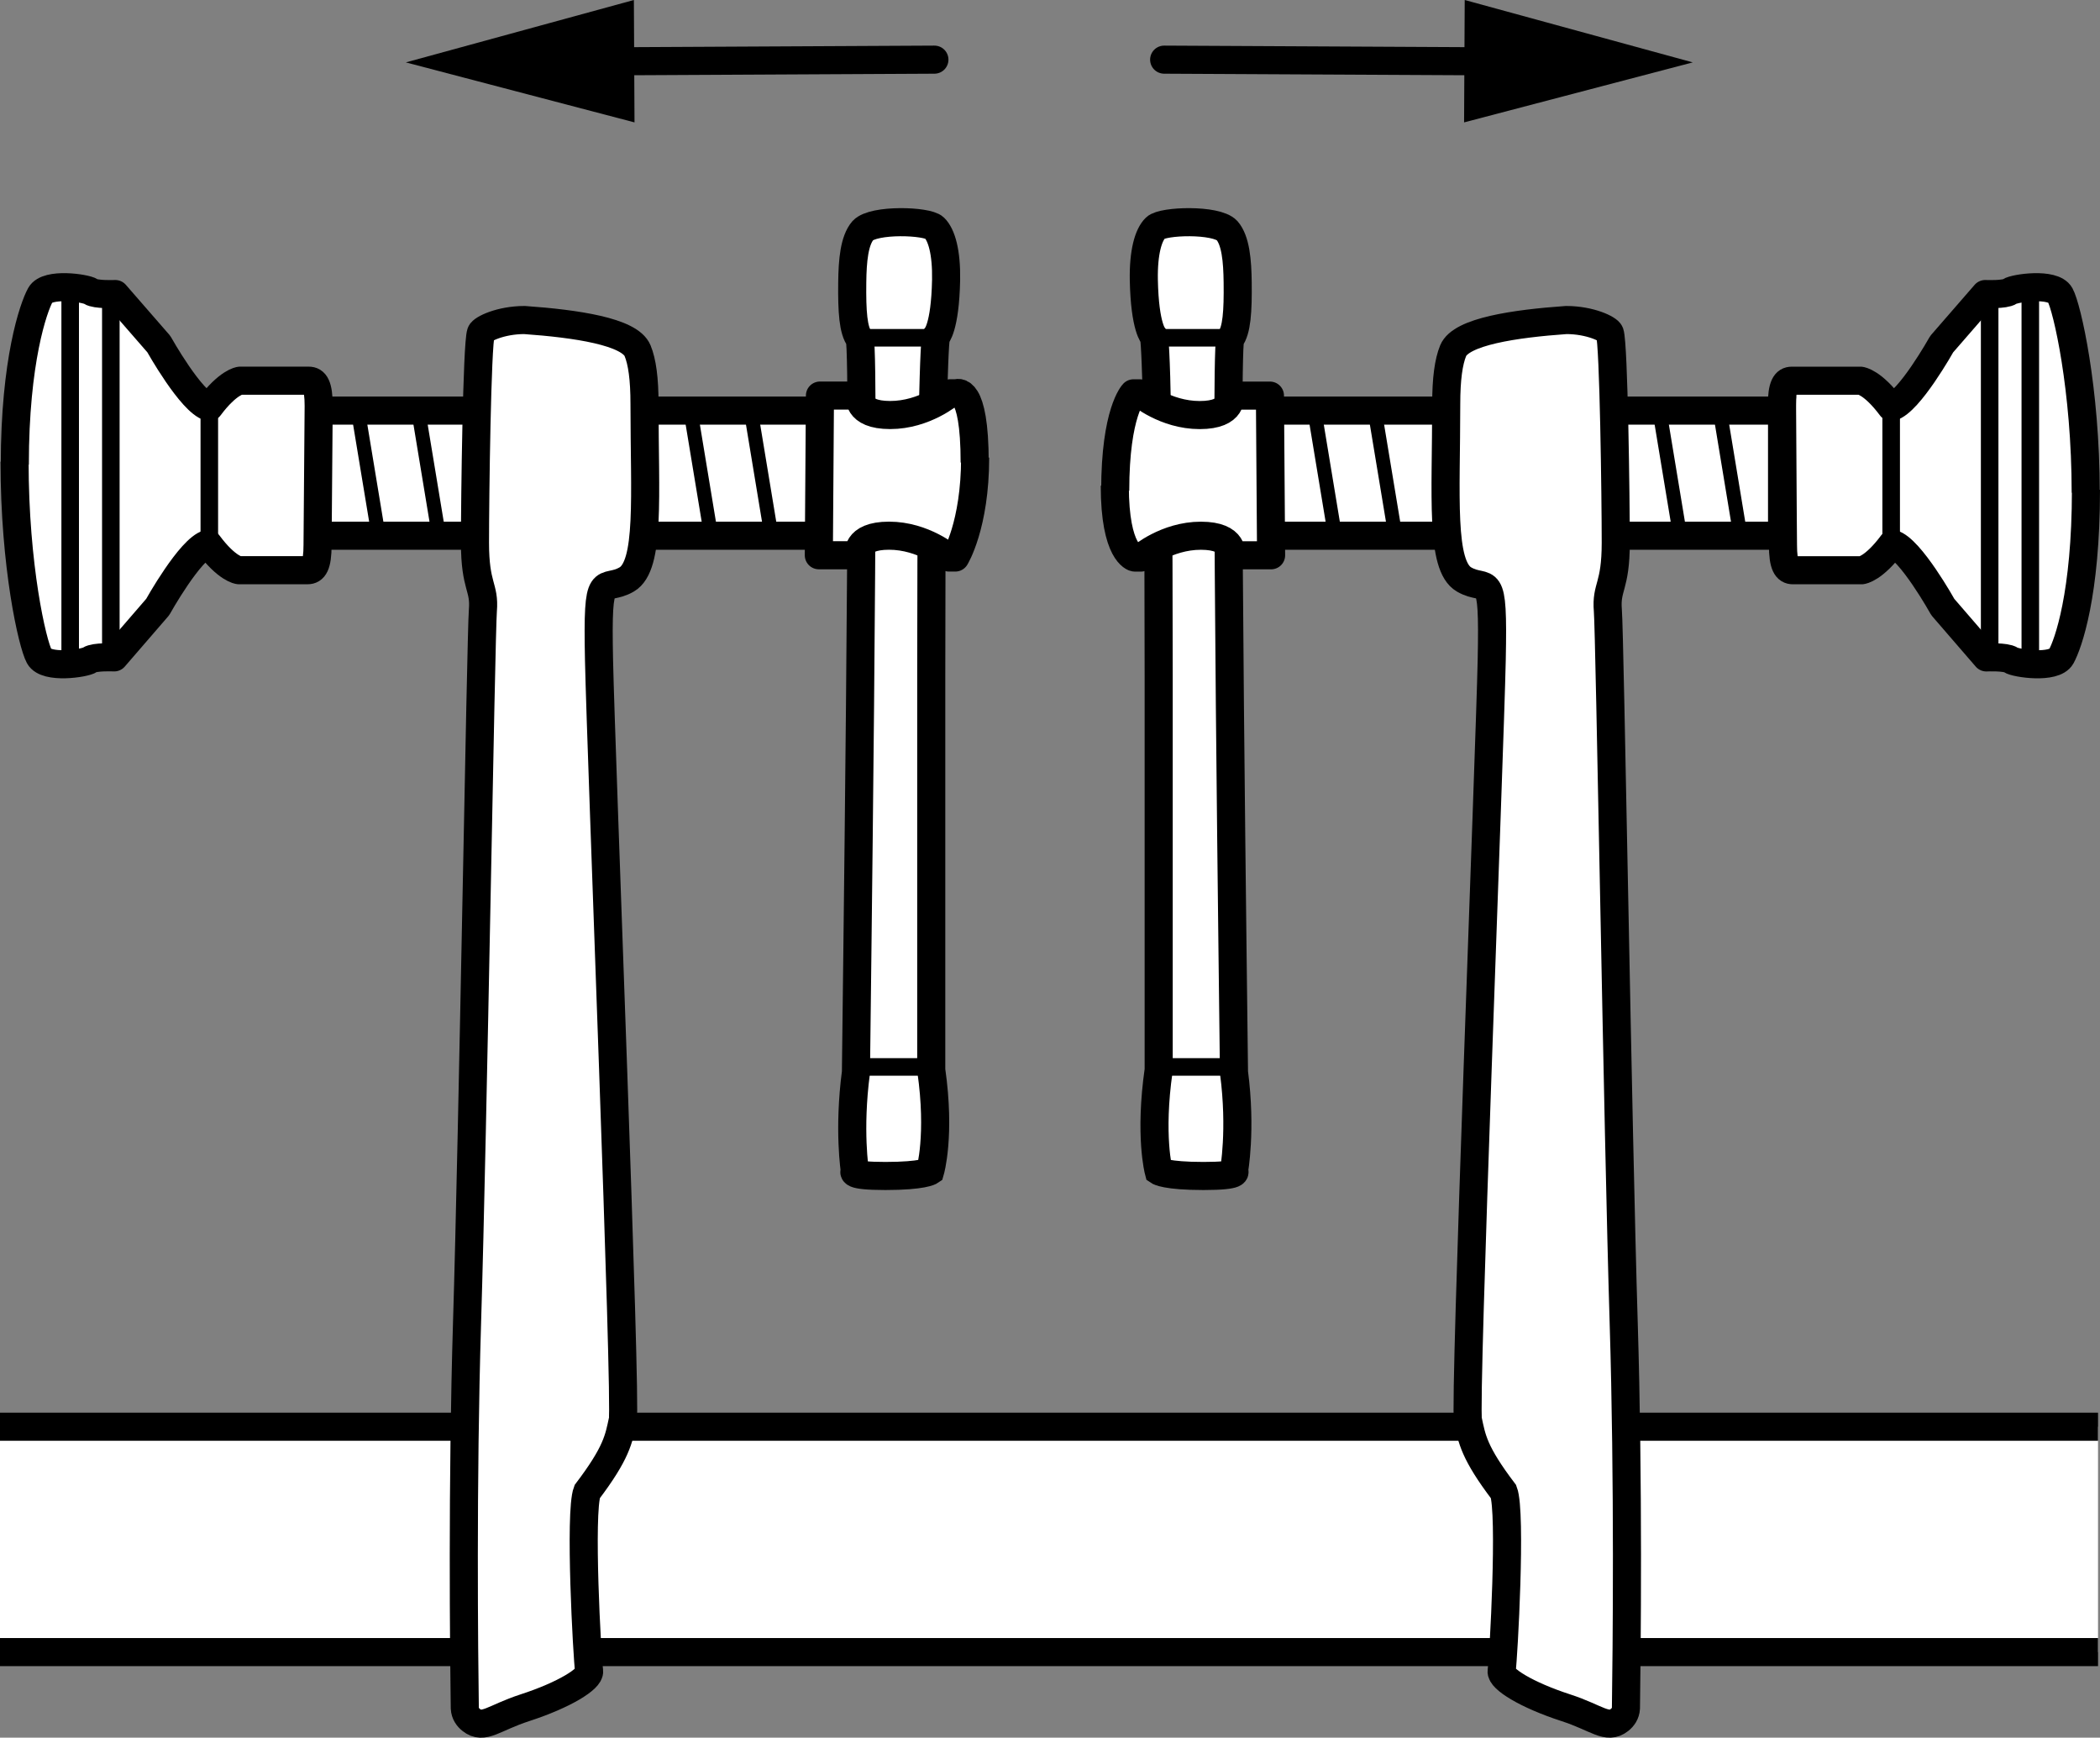
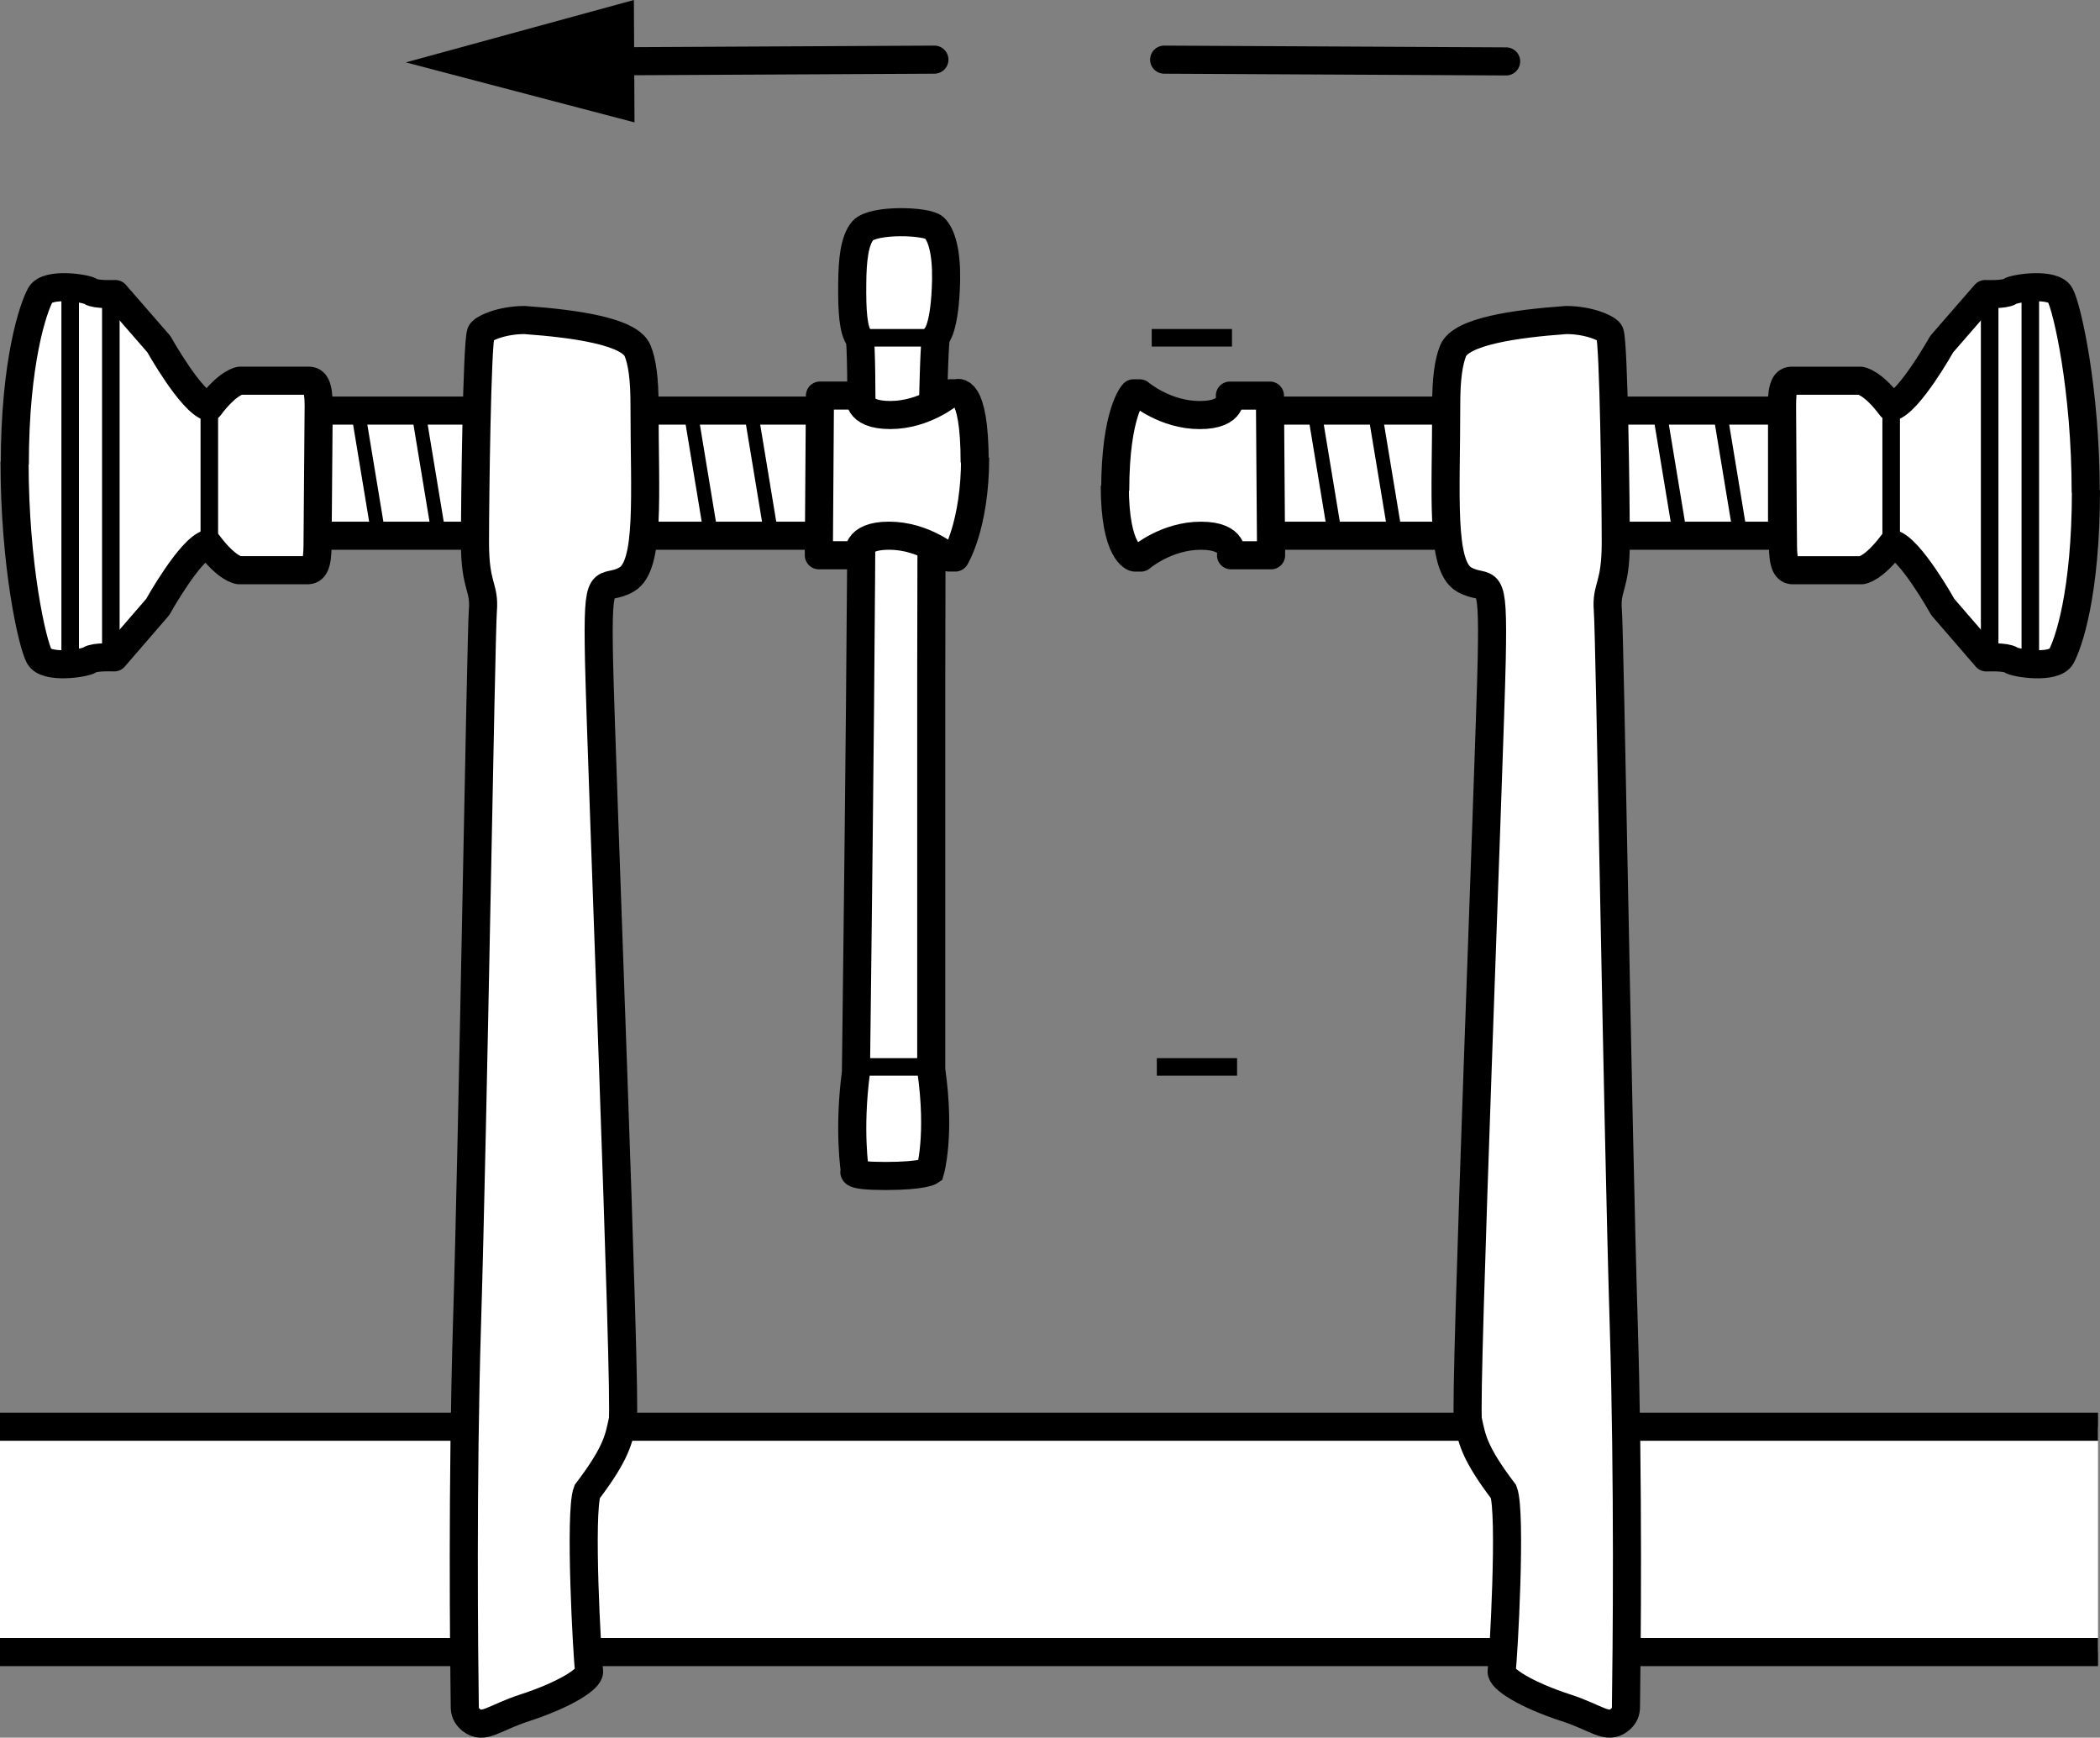
<svg xmlns="http://www.w3.org/2000/svg" version="1.1" id="image_1_" x="0px" y="0px" width="59.815px" height="49.494px" viewBox="0 0 59.815 49.494" enable-background="new 0 0 59.815 49.494" xml:space="preserve">
  <rect x="0" y="0" width="59.815" height="49.494" fill="#808080" stroke="none" />
  <rect x="8.617" y="11.695" fill="#FFFFFF" stroke="#000000" stroke-width="0.8" stroke-miterlimit="10" width="14.845" height="3.564" />
  <rect y="40.637" fill="#FFFFFF" width="59.759" height="6.419" />
  <line id="track_00000025445112392334523580000013848553823511440317_" fill="none" stroke="#000000" stroke-width="0.8" stroke-miterlimit="10" x1="0" y1="40.637" x2="59.759" y2="40.637" />
  <line id="track_00000129205074359621950070000004683729410693361574_" fill="none" stroke="#000000" stroke-width="0.8" stroke-miterlimit="10" x1="59.759" y1="47.056" x2="0" y2="47.056" />
  <path id="lil_arm_00000029729116588783450580000014685396929392947372_" fill="#FFFFFF" stroke="#000000" stroke-width="0.8" stroke-miterlimit="10" d="  M26.613,6.488c0.208,0.201,0.349,0.7,0.335,1.486c-0.028,1.375-0.282,1.605-0.282,1.605  s-0.141-0.084-0.141,9.643c0,5.928,0,9.155,0,11.253c0.268,1.873-0.03,2.882-0.03,2.882s-0.203,0.138-1.276,0.138  s-0.869-0.138-0.869-0.138s-0.187-1.165,0.03-2.817c0-0.333,0.275-20.527,0.106-20.887  c-0.185-0.244-0.221-0.773-0.211-1.609c0.007-0.623,0.058-1.193,0.303-1.478  C24.886,6.238,26.405,6.287,26.613,6.488z" />
  <path id="top_00000084498011013678141250000002637213009832990909_" fill="#FFFFFF" stroke="#000000" stroke-width="0.8" stroke-linejoin="round" stroke-miterlimit="10" d="  M27.762,13.176c0-2.245-0.521-1.974-0.521-1.974h-0.177c0,0-0.723,0.619-1.709,0.619c-0.986,0-0.859-0.554-0.859-0.554  s-0.69,0-1.141,0l-0.032,4.548c0.451,0,1.141,0,1.141,0s-0.128-0.557,0.859-0.557s1.709,0.622,1.709,0.622h0.177  c0,0,0.566-0.915,0.566-2.847" />
  <path id="top_00000008137492766812038580000006955735498994635444_" fill="#FFFFFF" stroke="#000000" stroke-width="0.8" stroke-linejoin="round" stroke-miterlimit="10" d="  M0.415,13.149c0,2.98,0.507,5.189,0.704,5.549c0.197,0.36,1.296,0.197,1.437,0.098  c0.141-0.098,0.696-0.072,0.696-0.072l1.24-1.435c0,0,0.93-1.67,1.437-1.801  c0.535,0.721,0.874,0.753,0.874,0.753s0.495,0,1.03,0s0.761,0,0.93,0s0.282-0.131,0.282-0.721l0.032-3.96  c0-0.587-0.113-0.717-0.282-0.717s-0.395,0-0.93,0s-1.03,0-1.03,0s-0.338,0.033-0.874,0.75  c-0.507-0.13-1.437-1.792-1.437-1.792L3.283,8.375c0,0-0.555,0.025-0.696-0.072S1.348,8.042,1.151,8.4  s-0.729,1.869-0.729,4.834" />
  <path id="arm_00000177481742913607647070000015459001099609394591_" fill="#FFFFFF" stroke="#000000" stroke-width="0.8" stroke-miterlimit="10" d="  M18.161,9.99c0.129,0.314,0.197,0.794,0.197,1.522c0,2.62,0.169,4.599-0.507,4.992  c-0.676,0.393-0.845-0.393-0.789,2.293s0.789,21.136,0.676,21.66s-0.169,0.917-1.014,2.031  c-0.225,0.59,0,4.716,0.056,5.109c0.031,0.219-0.705,0.679-1.829,1.044c-0.895,0.291-1.174,0.629-1.529,0.348  c-0.096-0.076-0.174-0.183-0.183-0.334c-0.022-1.556-0.075-6.434,0.064-10.982  c0.169-5.502,0.395-19.597,0.451-20.285s-0.225-0.655-0.225-1.932s0.056-5.647,0.169-5.975  c0.037-0.108,0.553-0.364,1.24-0.366C16.404,9.219,17.937,9.442,18.161,9.99z" />
-   <path fill="none" stroke="#000000" stroke-width="0.8" stroke-miterlimit="10" d="M9.072,11.512" />
  <line fill="none" stroke="#000000" stroke-width="0.5" x1="5.962" y1="15.44" x2="5.962" y2="11.597" />
  <line fill="none" stroke="#000000" stroke-width="0.5" stroke-linejoin="round" x1="3.157" y1="8.237" x2="3.157" y2="18.862" />
  <line fill="none" stroke="#000000" stroke-width="0.5" stroke-linejoin="round" x1="1.999" y1="8.237" x2="1.999" y2="18.862" />
  <path id="top_00000061441018254138348850000010411486876872977336_" fill="#FFFFFF" stroke="#000000" stroke-width="0.8" stroke-linejoin="round" stroke-miterlimit="10" d="  M59.408,14.035c0-2.965-0.532-5.276-0.729-5.634s-1.296-0.196-1.437-0.098C57.101,8.4,56.546,8.375,56.546,8.375  l-1.24,1.427c0,0-0.93,1.662-1.437,1.792c-0.535-0.717-0.874-0.75-0.874-0.75s-0.495,0-1.03,0s-0.761,0-0.93,0  s-0.282,0.13-0.282,0.717l0.032,3.96c0,0.59,0.113,0.721,0.282,0.721s0.395,0,0.93,0s1.03,0,1.03,0  s0.338-0.033,0.874-0.753c0.507,0.131,1.437,1.801,1.437,1.801l1.24,1.435c0,0,0.555-0.026,0.696,0.072  s1.24,0.262,1.437-0.098c0.197-0.36,0.704-1.769,0.704-4.749" />
  <line fill="none" stroke="#000000" stroke-width="0.5" x1="53.867" y1="11.597" x2="53.867" y2="15.44" />
  <line fill="none" stroke="#000000" stroke-width="0.5" stroke-linejoin="round" x1="56.672" y1="18.862" x2="56.672" y2="8.237" />
  <line fill="none" stroke="#000000" stroke-width="0.5" stroke-linejoin="round" x1="57.83" y1="18.862" x2="57.83" y2="8.237" />
  <line fill="none" stroke="#000000" stroke-width="0.5" x1="26.577" y1="30.389" x2="24.291" y2="30.389" />
  <line fill="none" stroke="#000000" stroke-width="0.5" x1="26.721" y1="9.621" x2="24.436" y2="9.621" />
  <g>
    <g>
      <g>
        <g>
          <line fill="none" stroke="#000000" stroke-width="0.8" stroke-linecap="round" stroke-miterlimit="10" x1="16.875" y1="1.749" x2="26.615" y2="1.699" />
          <g>
            <polygon points="18.073,3.486 11.559,1.777 18.055,0      " />
          </g>
        </g>
      </g>
    </g>
  </g>
  <g>
    <g>
      <g>
        <g>
          <line fill="none" stroke="#000000" stroke-width="0.8" stroke-linecap="round" stroke-miterlimit="10" x1="33.159" y1="1.699" x2="42.9" y2="1.749" />
          <g>
-             <polygon points="41.72,0 48.215,1.777 41.702,3.486      " />
-           </g>
+             </g>
        </g>
      </g>
    </g>
  </g>
  <line fill="none" stroke="#000000" stroke-width="0.4" x1="11.936" y1="11.831" x2="12.495" y2="15.214" />
  <line fill="none" stroke="#000000" stroke-width="0.4" x1="10.217" y1="11.831" x2="10.776" y2="15.214" />
  <line fill="none" stroke="#000000" stroke-width="0.4" x1="21.407" y1="11.831" x2="21.966" y2="15.214" />
  <line fill="none" stroke="#000000" stroke-width="0.4" x1="19.689" y1="11.831" x2="20.248" y2="15.214" />
  <rect x="36.065" y="11.695" fill="#FFFFFF" stroke="#000000" stroke-width="0.8" stroke-miterlimit="10" width="14.694" height="3.564" />
-   <path id="lil_arm_00000170246029375717994260000005308051555226793373_" fill="#FFFFFF" stroke="#000000" stroke-width="0.8" stroke-miterlimit="10" d="  M34.95,6.566c0.245,0.285,0.296,0.855,0.303,1.478c0.01,0.835-0.026,1.365-0.211,1.609  c-0.169,0.36,0.106,20.554,0.106,20.887c0.217,1.652,0,2.817,0,2.817s0.204,0.138-0.869,0.138  c-1.073,0-1.276-0.138-1.276-0.138s-0.268-1.01,0-2.882c0-2.098,0-5.325,0-11.253c0-9.727-0.141-9.643-0.141-9.643  s-0.254-0.229-0.282-1.605c-0.014-0.786,0.127-1.285,0.335-1.486C33.122,6.287,34.641,6.238,34.95,6.566z" />
  <path id="top_00000081606258549131220590000005360059631271275923_" fill="#FFFFFF" stroke="#000000" stroke-width="0.8" stroke-linejoin="round" stroke-miterlimit="10" d="  M31.753,13.834c0,1.932,0.566,2.047,0.566,2.047h0.177c0,0,0.723-0.622,1.709-0.622c0.986,0,0.859,0.557,0.859,0.557  s0.69,0,1.141,0L36.172,11.268c-0.451,0-1.141,0-1.141,0s0.128,0.554-0.859,0.554c-0.986,0-1.709-0.619-1.709-0.619  h-0.177c0,0-0.521,0.529-0.521,2.774" />
  <path id="arm_00000140703363879759087300000016399641755294160039_" fill="#FFFFFF" stroke="#000000" stroke-width="0.8" stroke-miterlimit="10" d="  M44.613,9.115c0.687,0.002,1.203,0.258,1.24,0.366c0.113,0.328,0.169,4.697,0.169,5.975s-0.282,1.244-0.225,1.932  s0.282,14.783,0.451,20.285c0.14,4.547,0.087,9.425,0.064,10.982c-0.009,0.151-0.087,0.258-0.183,0.334  c-0.355,0.28-0.634-0.057-1.529-0.348c-1.124-0.365-1.86-0.825-1.829-1.044c0.056-0.393,0.282-4.52,0.056-5.109  c-0.845-1.113-0.902-1.506-1.014-2.031s0.62-18.975,0.676-21.66c0.056-2.686-0.113-1.9-0.789-2.293  s-0.507-2.372-0.507-4.992c0-0.728,0.069-1.208,0.197-1.522C41.615,9.442,43.148,9.219,44.613,9.115z" />
  <path fill="none" stroke="#000000" stroke-width="0.8" stroke-miterlimit="10" d="M50.304,11.512" />
  <line fill="none" stroke="#000000" stroke-width="0.5" x1="35.236" y1="30.389" x2="32.95" y2="30.389" />
  <line fill="none" stroke="#000000" stroke-width="0.5" x1="35.091" y1="9.621" x2="32.805" y2="9.621" />
  <line fill="none" stroke="#000000" stroke-width="0.4" x1="39.178" y1="11.831" x2="39.738" y2="15.214" />
  <line fill="none" stroke="#000000" stroke-width="0.4" x1="37.46" y1="11.831" x2="38.019" y2="15.214" />
  <line fill="none" stroke="#000000" stroke-width="0.4" x1="49.007" y1="11.831" x2="49.566" y2="15.214" />
  <line fill="none" stroke="#000000" stroke-width="0.4" x1="47.289" y1="11.831" x2="47.848" y2="15.214" />
</svg>